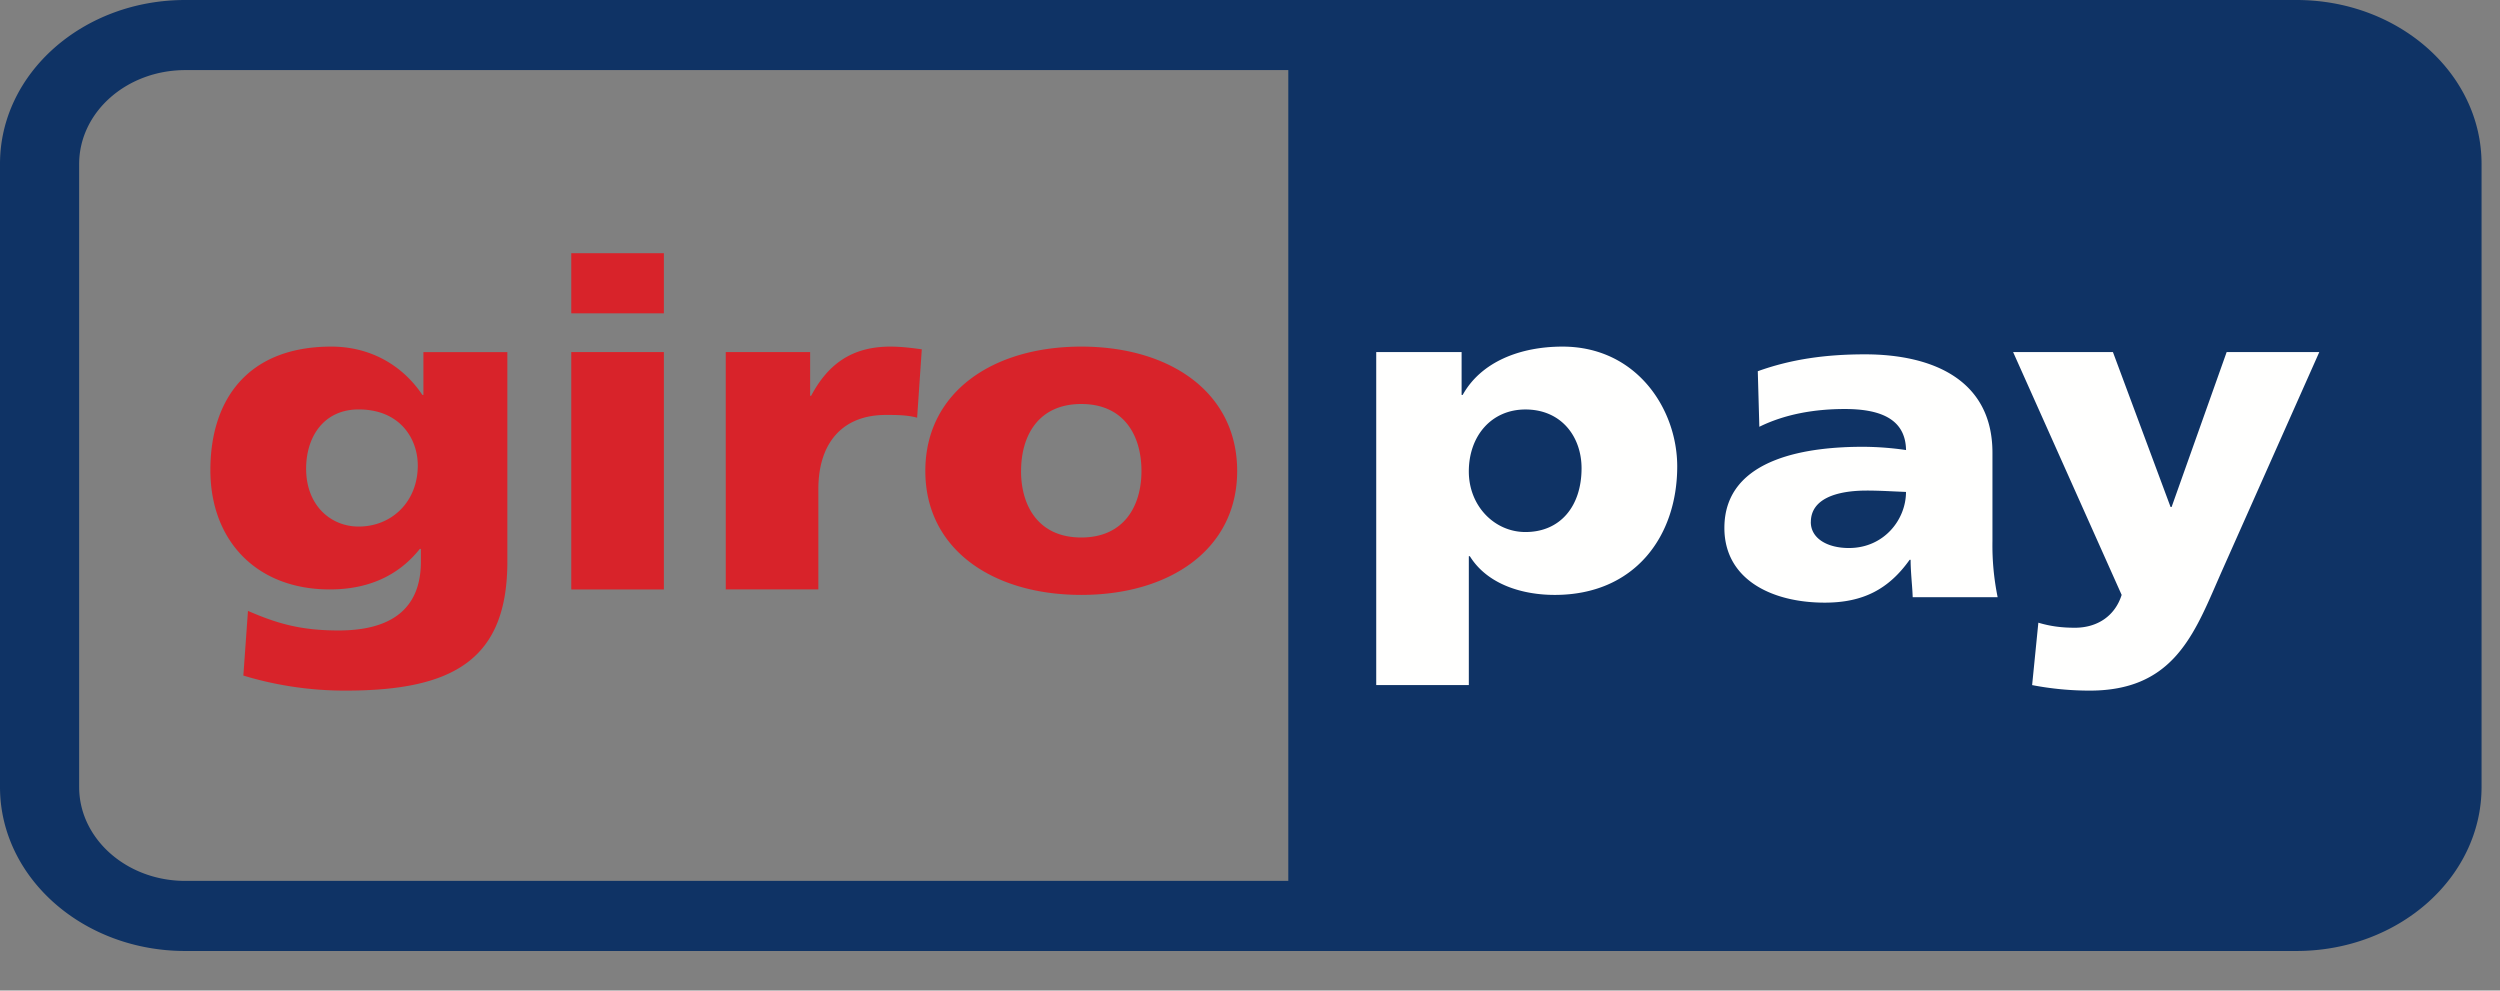
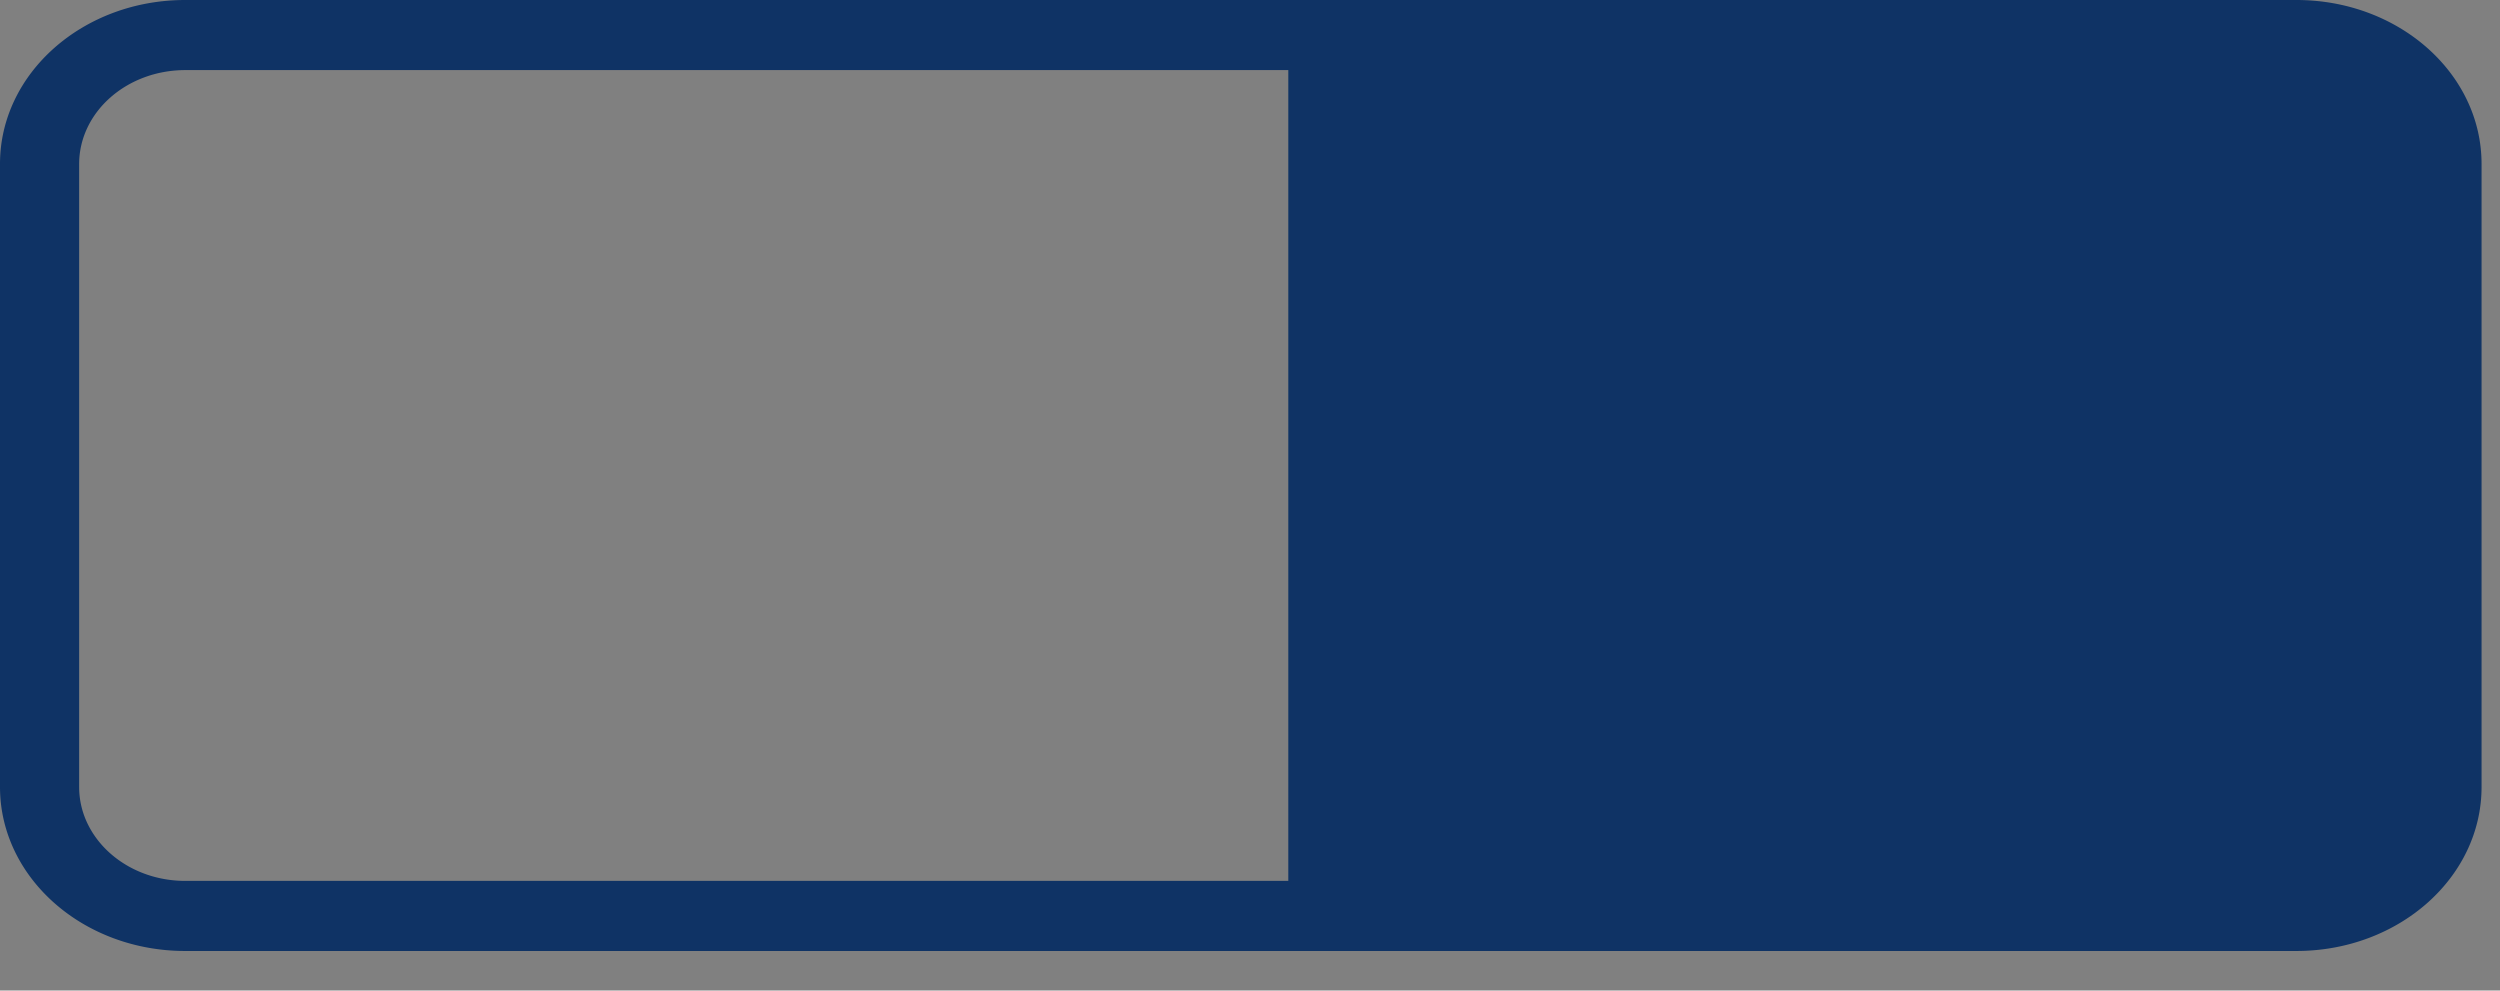
<svg xmlns="http://www.w3.org/2000/svg" width="53" height="21" fill="none">
  <rect width="100%" height="100%" fill="#808080" stroke="none" />
  <path fill-rule="evenodd" clip-rule="evenodd" d="M3.926 1.486c-1.241.002-2.246.89-2.248 1.99v13.21a1.785 1.785 0 0 0 .197.813c.352.692 1.137 1.175 2.05 1.176h23.387V1.485H3.926Zm0-1.486h44.758c2.168 0 3.925 1.555 3.925 3.475v13.21c0 1.92-1.757 3.475-3.925 3.476H3.926C1.757 20.16 0 18.604 0 16.684V3.475C0 1.555 1.757 0 3.926 0Z" fill="#0F3365" />
-   <path fill-rule="evenodd" clip-rule="evenodd" d="M31.14 14.524h-1.964v-7.06h1.81v.908h.023c.392-.705 1.222-1.024 2.116-1.024 1.571 0 2.432 1.324 2.432 2.54 0 1.488-.905 2.724-2.596 2.724-.687 0-1.429-.222-1.8-.82h-.022v2.732Zm1.2-3.245c.741 0 1.189-.55 1.189-1.352 0-.667-.426-1.246-1.19-1.246-.72 0-1.2.56-1.2 1.314 0 .734.546 1.284 1.2 1.284Zm10.741 3.245a6.44 6.44 0 0 0 1.222.117c1.699 0 2.173-1.092 2.688-2.277l.094-.215 2.084-4.685h-1.964l-1.167 3.284h-.022l-1.222-3.284h-2.116l2.301 5.148c-.14.444-.512.696-.991.696-.274 0-.514-.029-.775-.107l-.132 1.323Zm-.731-1.864a5.484 5.484 0 0 1-.11-1.188V9.598c0-1.536-1.254-2.086-2.705-2.086-.84 0-1.571.106-2.27.358l.033 1.178c.546-.27 1.178-.377 1.81-.377.71 0 1.289.184 1.3.87a6.421 6.421 0 0 0-.917-.069c-1.047 0-2.934.184-2.934 1.72 0 1.092 1.003 1.584 2.127 1.584.807 0 1.353-.28 1.8-.908h.021c0 .153.012.307.023.462.009.109.017.219.021.33h1.8Zm-3.96-1.593c0-.483.523-.667 1.188-.667.209 0 .412.01.602.019l.227.01c0 .589-.468 1.189-1.21 1.189-.459 0-.808-.204-.808-.551Z" fill="#FFFFFE" />
-   <path fill-rule="evenodd" clip-rule="evenodd" d="M12.11 12.496h1.964V7.464h-1.963v5.032Zm0-5.853h1.964V5.368h-1.963v1.275Zm6.767.705c.228 0 .468.03.665.058l-.099 1.449c-.218-.058-.436-.058-.665-.058-.916 0-1.429.59-1.429 1.575v2.124h-1.963V7.464h1.789v.927h.021c.339-.637.83-1.043 1.68-1.043Zm7.351 2.637c0 1.662-1.43 2.627-3.305 2.627-1.876 0-3.306-.965-3.306-2.627 0-1.671 1.43-2.637 3.306-2.637 1.876 0 3.305.966 3.305 2.637Zm-4.582 0c0 .744.371 1.41 1.277 1.41.905 0 1.276-.666 1.276-1.41 0-.753-.37-1.42-1.276-1.42s-1.276.667-1.276 1.42ZM8.977 7.465h1.779v4.442c0 2.067-1.135 2.734-3.426 2.734a7.416 7.416 0 0 1-2.171-.319l.098-1.371c.6.26 1.102.415 1.92.415 1.135 0 1.746-.473 1.746-1.459v-.27H8.9c-.47.59-1.124.859-1.909.859-1.56 0-2.531-1.042-2.531-2.53 0-1.498.796-2.618 2.564-2.618.84 0 1.516.406 1.93 1.024h.022v-.908ZM7.603 8.68c-.731 0-1.113.57-1.113 1.256 0 .782.524 1.227 1.113 1.227.698 0 1.254-.522 1.254-1.295 0-.56-.37-1.188-1.254-1.188Z" fill="#D8232A" />
</svg>